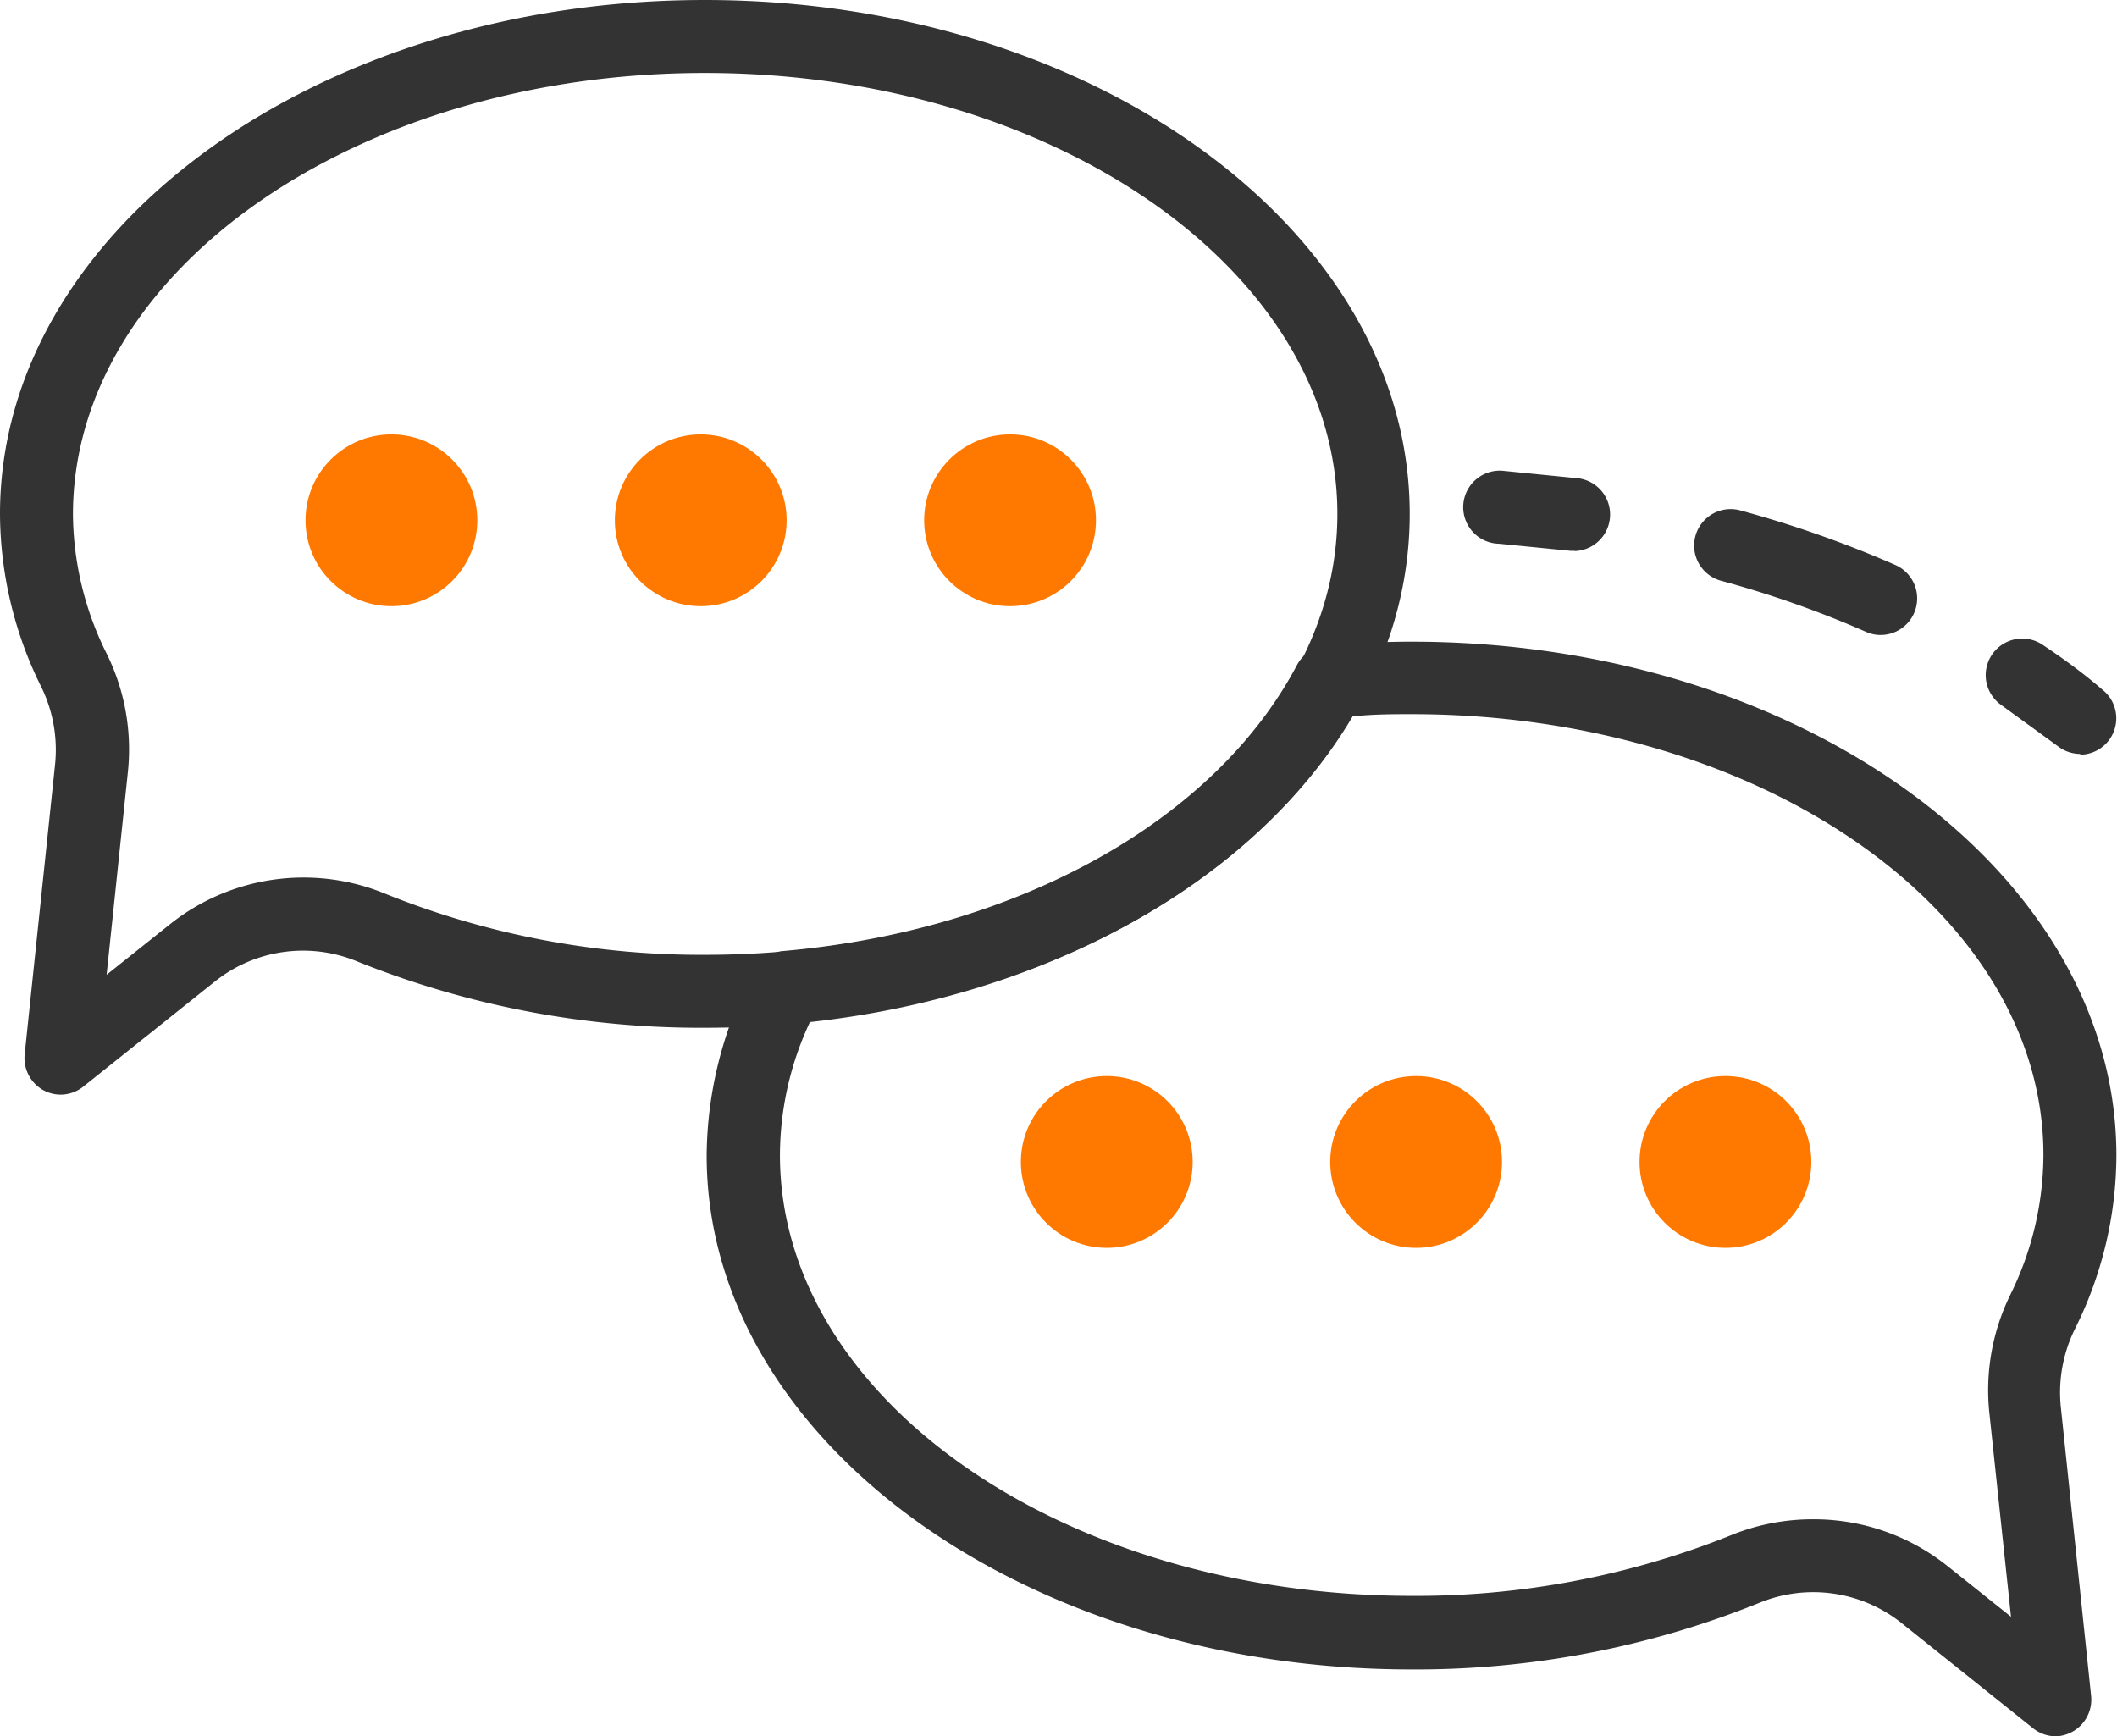
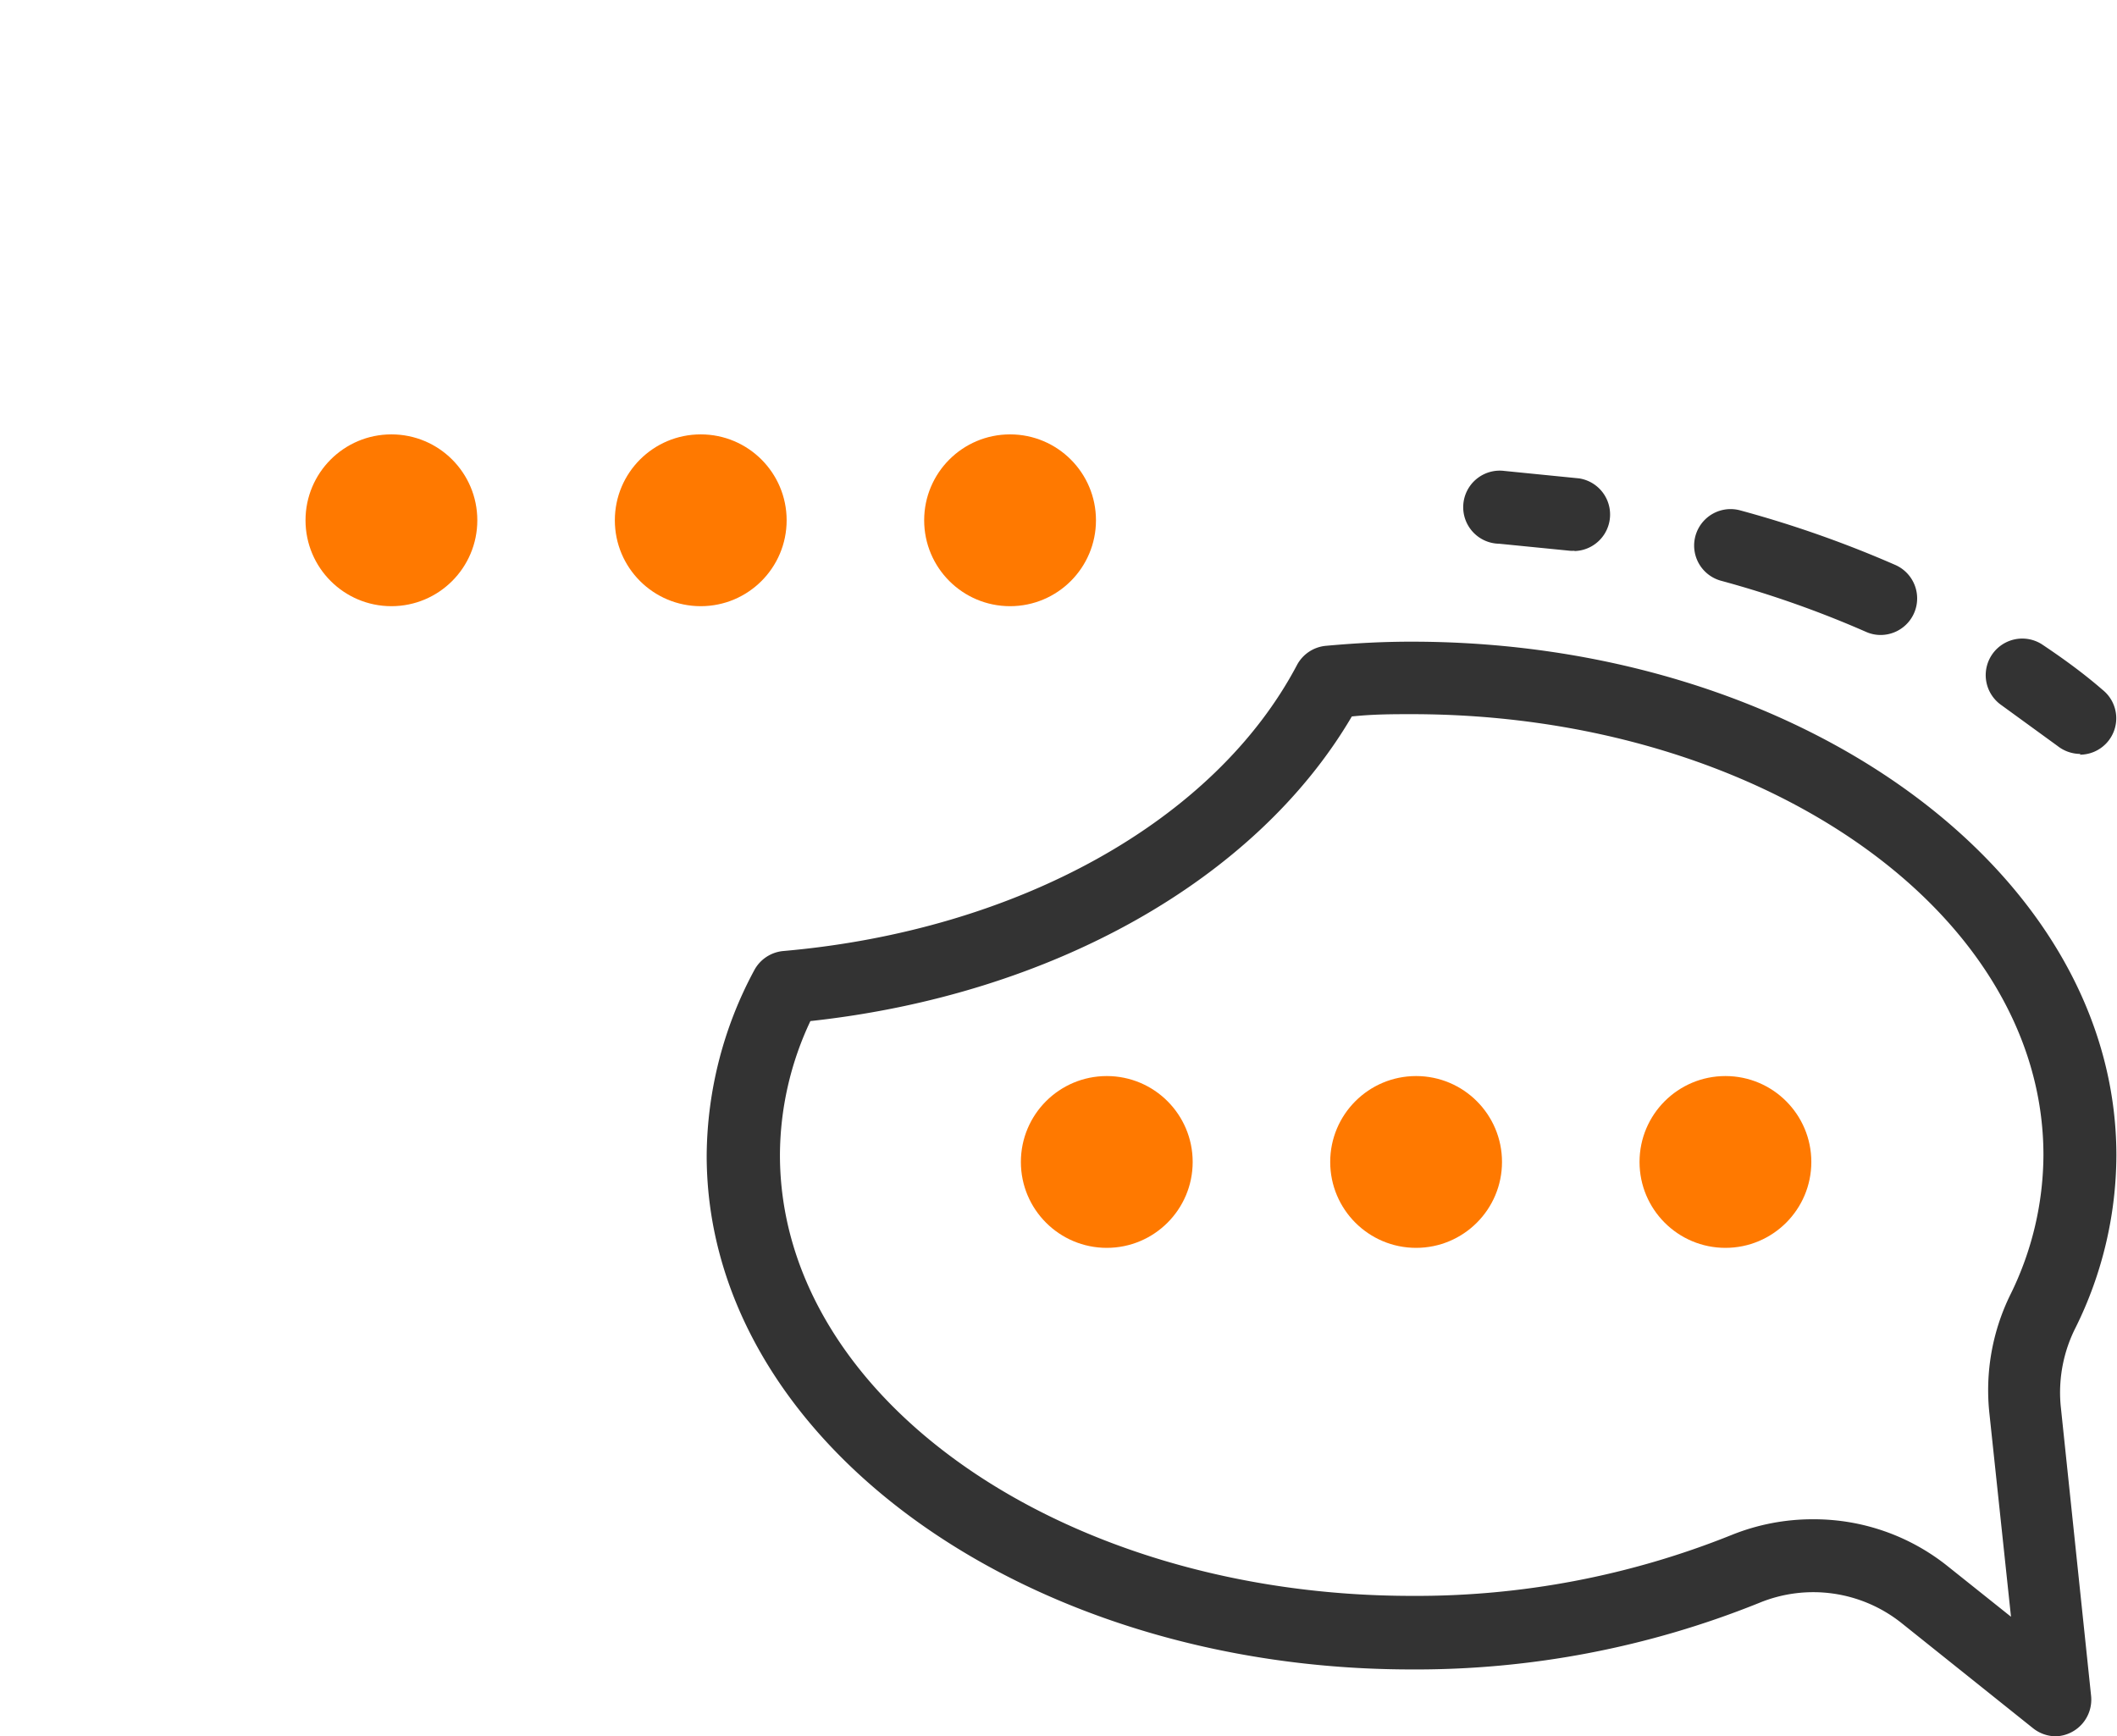
<svg xmlns="http://www.w3.org/2000/svg" viewBox="0 0 139 114">
-   <path d="M4,71.87a2.37,2.37,0,0,1-1.15-.29,2.41,2.41,0,0,1-1.23-2.35l2-19.08A9.4,9.4,0,0,0,2.66,45,25.74,25.74,0,0,1,0,33.74C0,15.14,20.76,0,46.28,0S92.56,15.14,92.56,33.74,71.8,67.48,46.28,67.48a60.51,60.51,0,0,1-22.84-4.36,9.28,9.28,0,0,0-9.34,1.33l-8.64,6.9A2.38,2.38,0,0,1,4,71.87ZM46.28,4.79c-22.88,0-41.49,13-41.49,29A20.79,20.79,0,0,0,7,42.91a14.17,14.17,0,0,1,1.4,7.74L7,64l4.15-3.31a14.08,14.08,0,0,1,14.17-2,55.54,55.54,0,0,0,21,4c22.88,0,41.49-13,41.49-28.95S69.16,4.79,46.28,4.79Z" fill="#333" />
  <g fill="#ff7900">
    <circle cx="25.7" cy="34.16" r="5.64" />
    <circle cx="46.01" cy="34.16" r="5.64" />
    <circle cx="66.32" cy="34.16" r="5.64" />
    <circle cx="113.29" cy="76.29" r="5.64" />
    <circle cx="92.98" cy="76.29" r="5.64" />
    <circle cx="72.67" cy="76.29" r="5.64" />
  </g>
  <path d="M135 114a2.42 2.42 0 0 1-1.5-.52l-8.64-6.91a9.3 9.3 0 0 0-9.35-1.33 60.27 60.27 0 0 1-22.83 4.37c-25.52 0-46.28-15.13-46.28-33.74a26 26 0 0 1 3.12-12.16 2.41 2.41 0 0 1 1.92-1.27c15.4-1.35 28.32-8.55 33.72-18.78a2.4 2.4 0 0 1 1.92-1.26c2.1-.19 3.88-.27 5.6-.27 25.52 0 46.28 15.13 46.28 33.74a25.66 25.66 0 0 1-2.66 11.26 9.42 9.42 0 0 0-1 5.14l2 19.08A2.41 2.41 0 0 1 135 114zm-15.91-14.25a14.05 14.05 0 0 1 8.79 3.08l4.16 3.32-1.42-13.37A14.22 14.22 0 0 1 132 85a20.87 20.87 0 0 0 2.17-9.16c0-16-18.61-28.95-41.48-28.95-1.23 0-2.5 0-3.93.15-6.3 10.73-19.7 18.28-35.55 20a20.74 20.74 0 0 0-2 8.79c0 16 18.61 28.95 41.49 28.95a55.49 55.49 0 0 0 21-4 14.21 14.21 0 0 1 5.39-1.03zM136.6 49.5a2.42 2.42 0 0 1-1.5-.52l-3.7-2.69a2.4 2.4 0 0 1 2.65-4c1.41.94 2.77 1.93 4 3a2.39 2.39 0 0 1-1.49 4.26zm-13.07-7.81a2.33 2.33 0 0 1-1-.2 68 68 0 0 0-9.53-3.36 2.394 2.394 0 1 1 1.26-4.62 73.15 73.15 0 0 1 10.2 3.59 2.4 2.4 0 0 1-1 4.59zm-20.15-5.53a1.67 1.67 0 0 1-.31 0l-4.63-.46a2.4 2.4 0 1 1 .34-4.78l4.91.49a2.4 2.4 0 0 1-.31 4.77z" fill="#333" />
</svg>